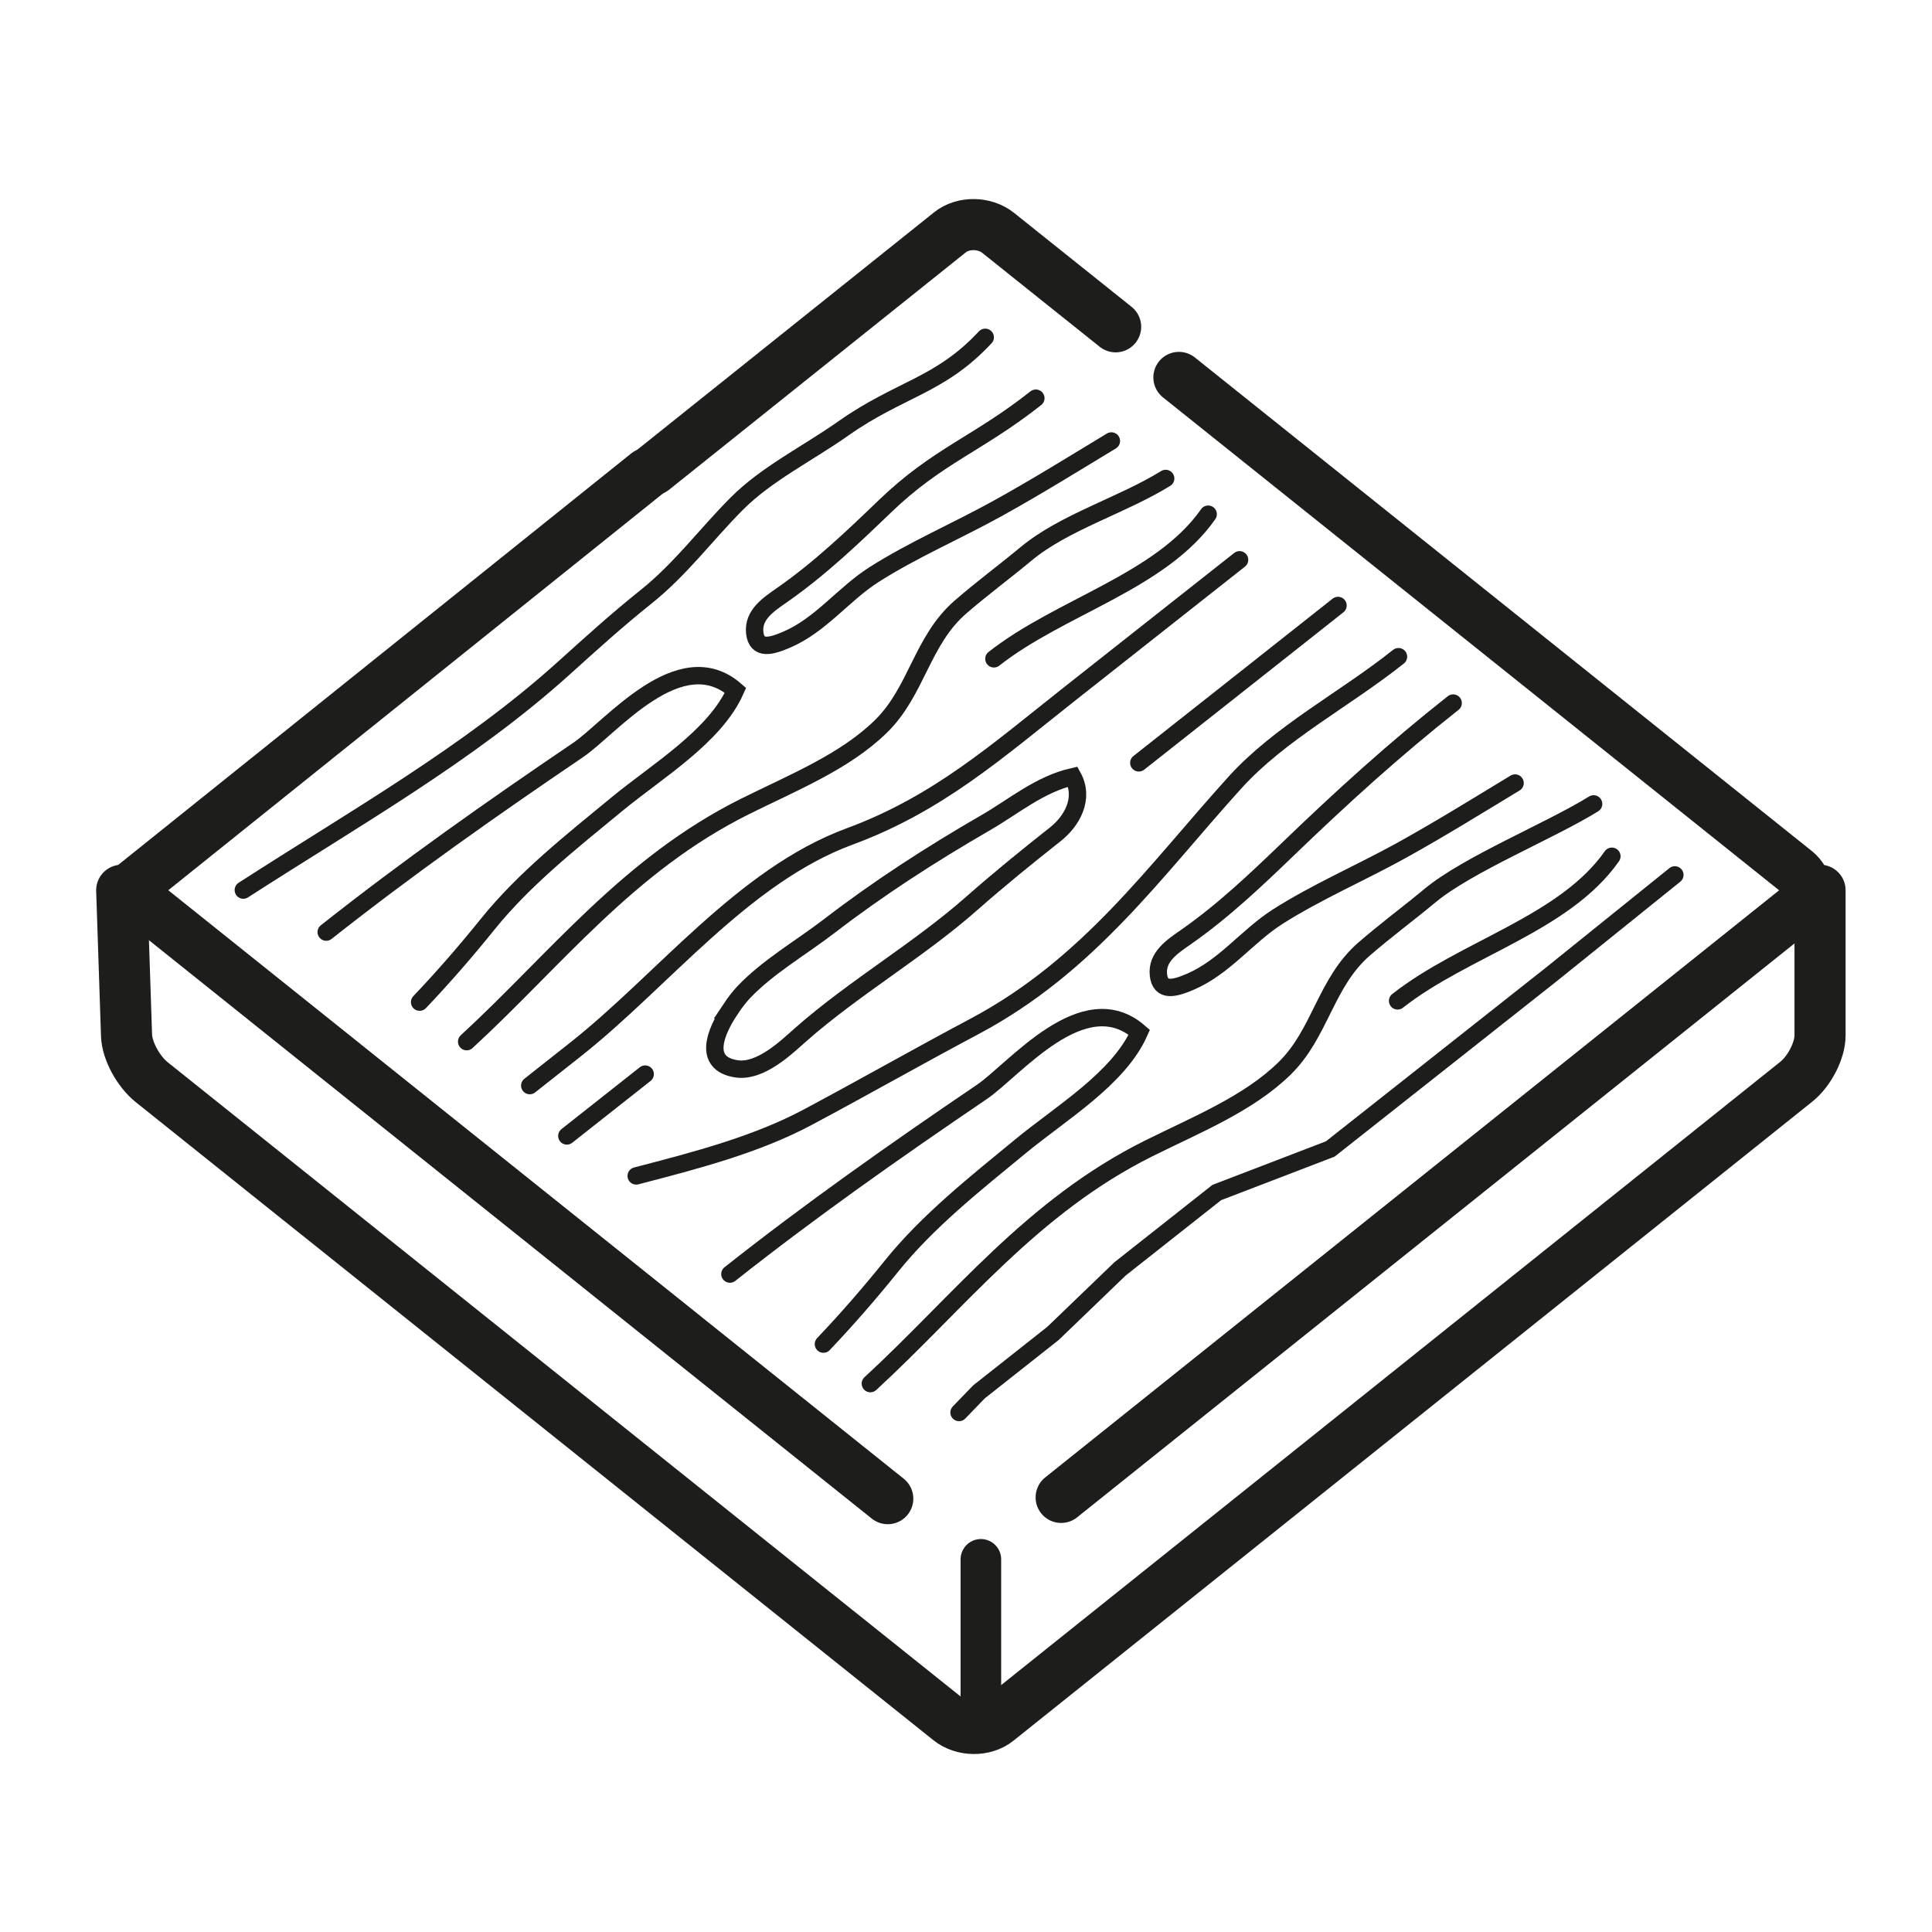
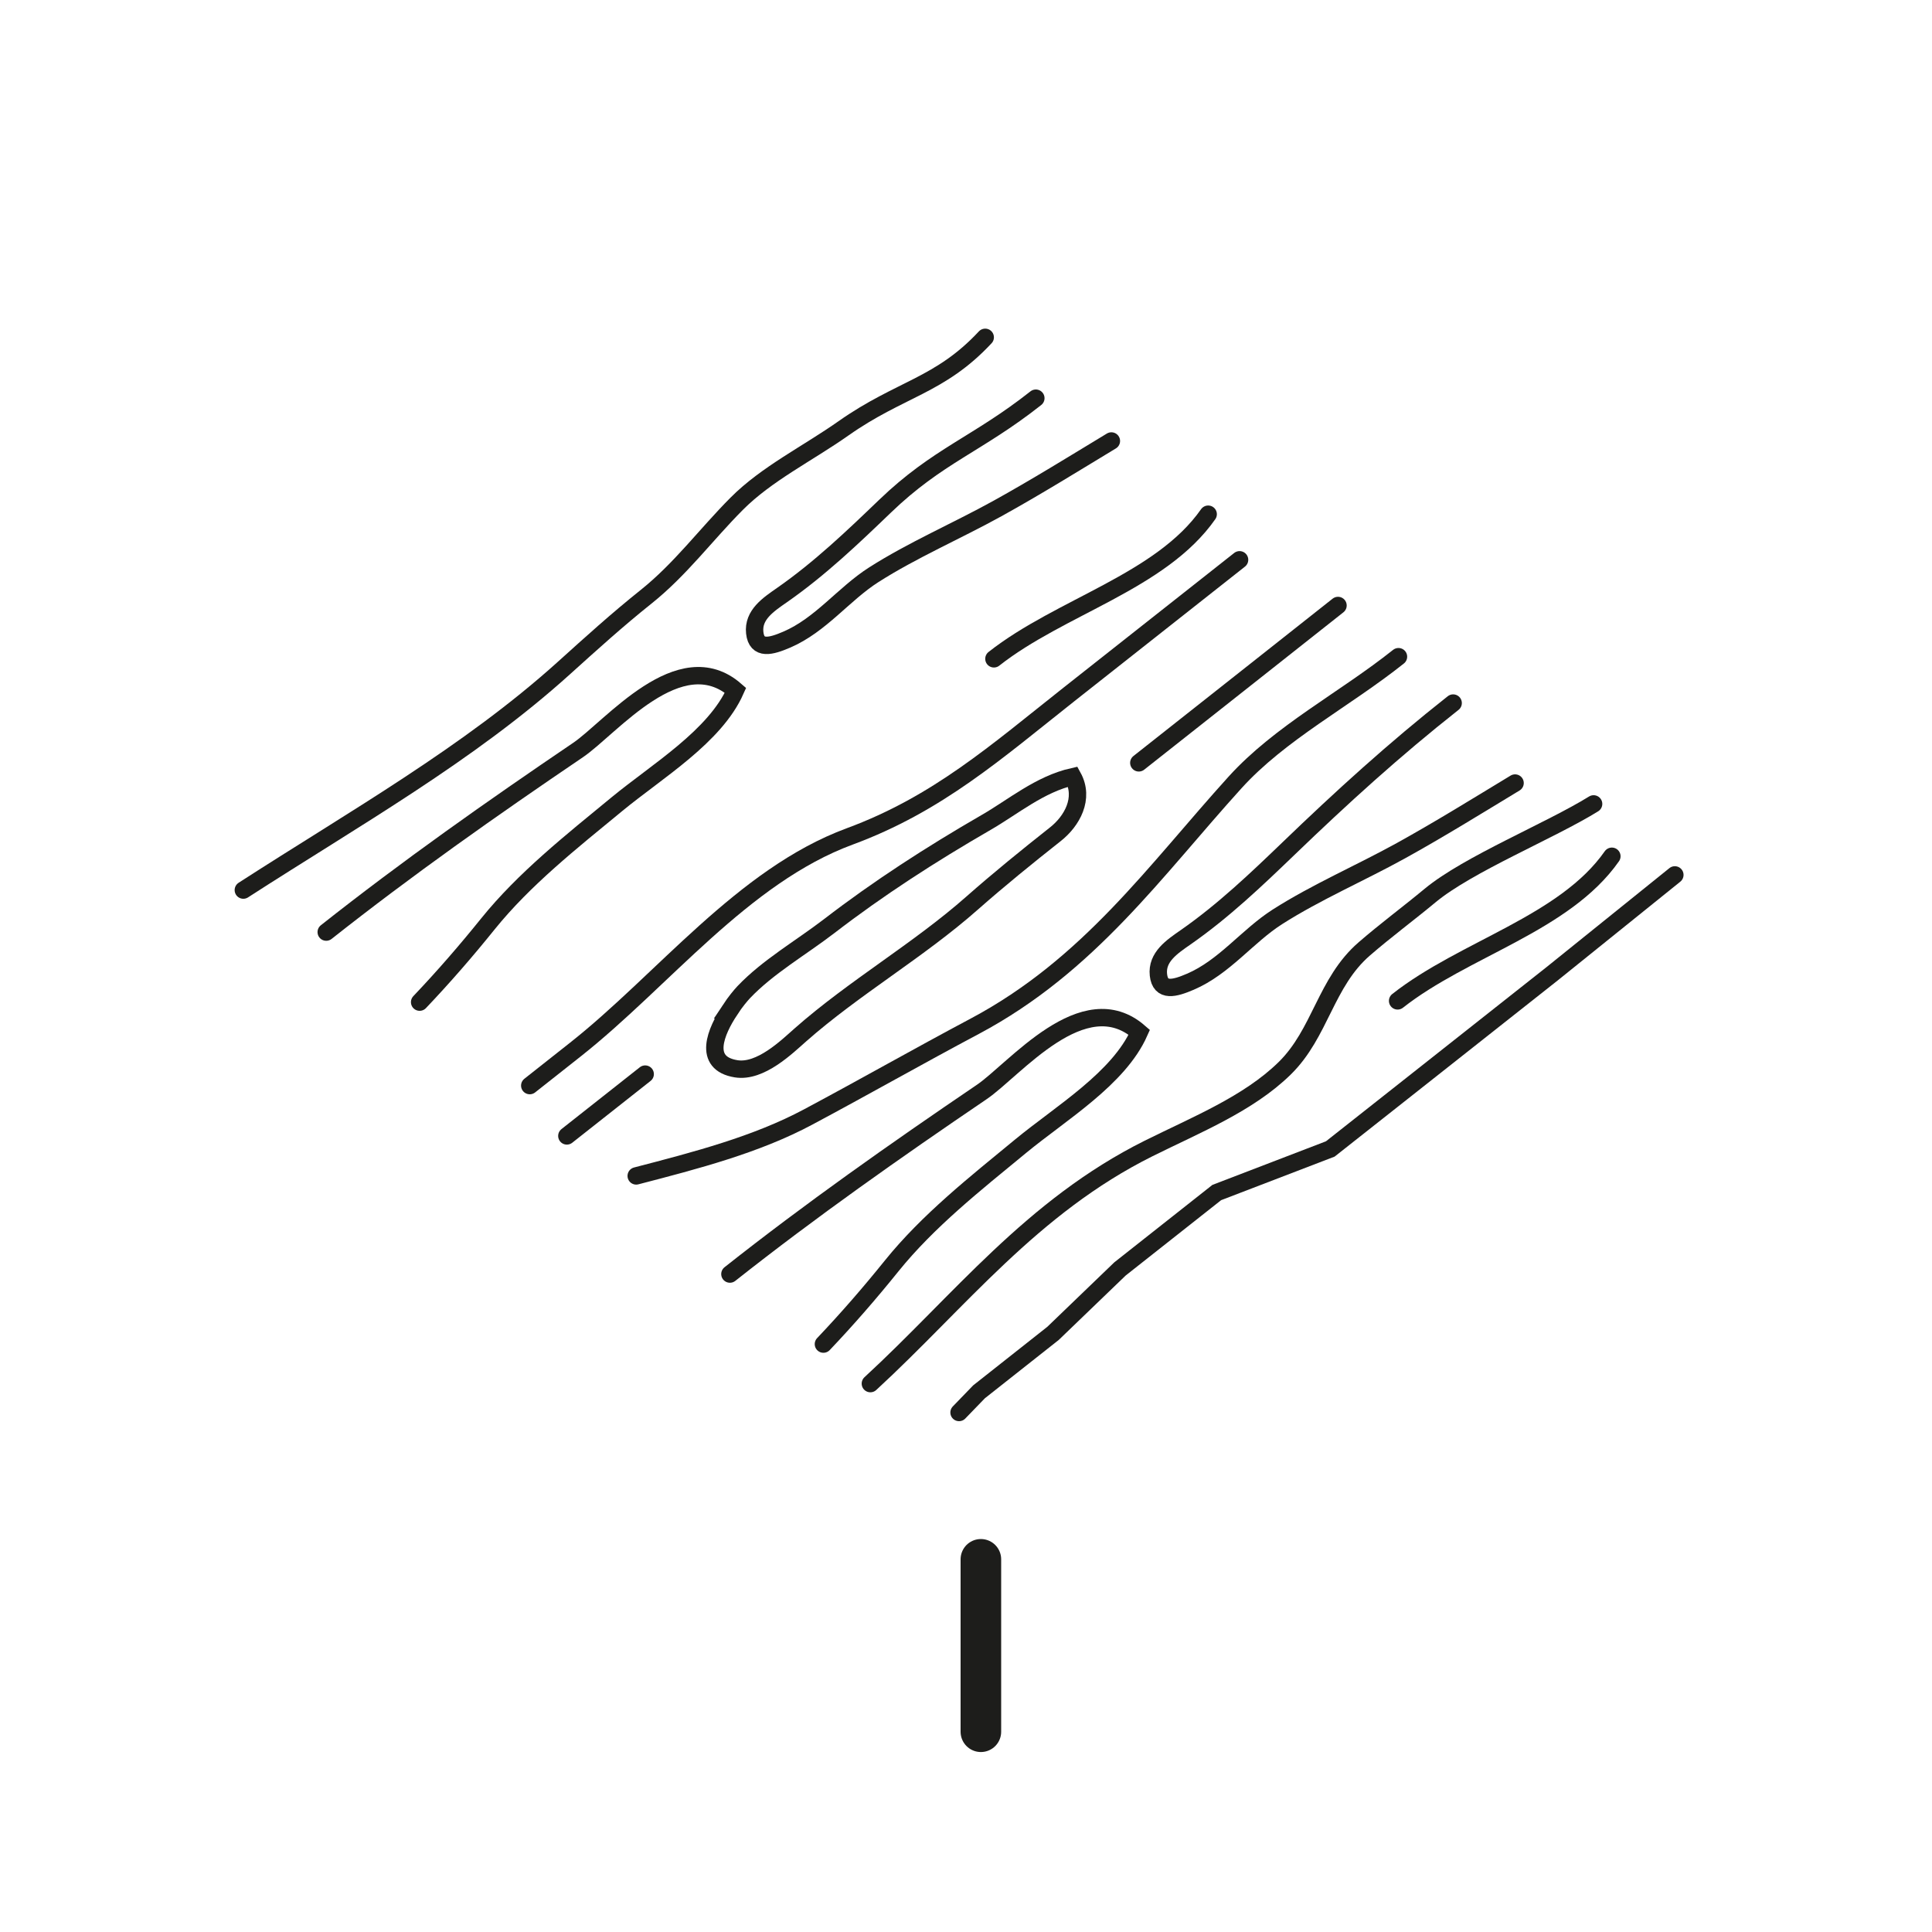
<svg xmlns="http://www.w3.org/2000/svg" viewBox="0 0 200 200" data-name="Layer 1" id="Layer_1">
  <defs>
    <style>
      .cls-1, .cls-2, .cls-3, .cls-4 {
        fill: none;
      }

      .cls-2 {
        stroke-width: 1.8px;
      }

      .cls-2, .cls-3, .cls-4 {
        stroke: #1d1d1b;
        stroke-linecap: round;
      }

      .cls-5 {
        clip-path: url(#clippath-1);
      }

      .cls-6 {
        clip-path: url(#clippath-3);
      }

      .cls-7 {
        clip-path: url(#clippath-2);
      }

      .cls-8 {
        fill: #fff;
      }

      .cls-3 {
        stroke-width: 4.2px;
      }

      .cls-4 {
        stroke-width: 5.29px;
      }

      .cls-9 {
        clip-path: url(#clippath);
      }
    </style>
    <clipPath id="clippath">
-       <rect height="200" width="200" class="cls-1" />
-     </clipPath>
+       </clipPath>
    <clipPath id="clippath-1">
      <rect height="200" width="200" class="cls-1" />
    </clipPath>
    <clipPath id="clippath-2">
      <rect height="200" width="200" class="cls-1" />
    </clipPath>
    <clipPath id="clippath-3">
      <rect height="200" width="200" class="cls-1" />
    </clipPath>
  </defs>
  <rect height="200" width="200" class="cls-8" />
  <g class="cls-9">
    <line y2="155.14" x2="91.9" y1="92.16" x1="13.19" class="cls-4" />
    <path d="M12.6,92.16l.5,15.04c.05,1.56,1.22,3.72,2.61,4.83l82.57,66.05c1.39,1.11,3.62,1.14,4.98.05l82.69-66.15c1.36-1.09,2.46-3.23,2.46-4.78v-15.04" class="cls-4" />
    <path d="M115.49,33.83l-12.17-9.73c-1.39-1.11-3.62-1.14-4.98-.05l-30.74,24.59" class="cls-4" />
-     <line y2="92.16" x2="13.19" y1="49" x1="67" class="cls-4" />
-     <path d="M109.85,155.01l76.1-60.88c1.36-1.09,1.33-2.87-.06-3.98l-63.85-51.08" class="cls-4" />
  </g>
  <line y2="161.42" x2="101.54" y1="179.27" x1="101.54" class="cls-3" />
  <g class="cls-5">
    <path d="M25.19,92.14c11.49-7.42,23.33-14.09,33.18-22.98,2.78-2.51,5.55-5.02,8.51-7.38,3.58-2.86,6.21-6.45,9.38-9.63,3.09-3.11,7.37-5.21,11.06-7.81,5.87-4.13,9.96-4.37,14.67-9.42" class="cls-2" />
-     <path d="M48.31,107.83c9.21-8.48,16.7-18.31,28.8-24.34,4.96-2.47,10.33-4.62,14.08-8.29,3.73-3.65,4.23-8.9,8.26-12.38,2.19-1.9,4.57-3.66,6.81-5.52,3.94-3.26,9.91-4.99,14.41-7.77" class="cls-2" />
    <path d="M102.89,68.2c6.88-5.42,17.28-7.97,22.18-14.97" class="cls-2" />
    <path d="M128.32,57.95l-9.43,7.44-8.25,6.51c-7.48,5.91-13.58,11.33-22.69,14.69-11.05,4.08-19.35,14.93-28.4,22.07l-4.71,3.72" class="cls-2" />
    <path d="M33.77,96.49c8.36-6.61,17.1-12.77,26.06-18.84,3.41-2.31,10.54-11.22,16.31-6.19-2.13,4.79-8.08,8.33-12.27,11.78-4.74,3.9-9.62,7.76-13.36,12.4-2.24,2.78-4.58,5.48-7.07,8.1" class="cls-2" />
    <path d="M115.05,45.65c-3.9,2.36-7.78,4.77-11.81,7-4.22,2.33-8.78,4.29-12.79,6.85-3.12,1.99-5.49,5.21-9.02,6.72-1.59.68-3.1,1.12-3.3-.72-.2-1.85,1.4-2.91,2.84-3.91,3.9-2.72,7.31-5.98,10.63-9.17,5.47-5.27,9.56-6.41,15.63-11.2" class="cls-2" />
    <path d="M75.57,104.54c.54-.82,1.1-1.49,1.42-1.83,2.51-2.64,5.89-4.57,8.85-6.84,5.09-3.92,10.51-7.42,16.24-10.73,2.78-1.6,5.57-3.97,8.98-4.74,1.24,2.25-.09,4.61-1.82,5.97-2.95,2.33-5.81,4.65-8.6,7.11-5.53,4.89-12.24,8.76-17.77,13.64-1.4,1.23-4.14,3.93-6.67,3.52-3.52-.57-2.11-3.87-.62-6.1Z" class="cls-2" />
  </g>
  <polyline points="117.89 78.97 129.92 69.47 138.51 62.68" class="cls-2" />
  <polyline points="66.79 111.19 61.38 115.46 58.68 117.59" class="cls-2" />
  <g class="cls-7">
    <path d="M65.86,121.73c6.2-1.61,12.43-3.23,17.8-6.1,5.79-3.09,11.46-6.32,17.26-9.4,11.83-6.3,18.67-16.12,26.92-25.22,4.68-5.17,11.37-8.6,16.93-13.03" class="cls-2" />
    <path d="M90.1,143.23c9.21-8.48,16.7-18.31,28.8-24.34,4.96-2.47,10.33-4.62,14.08-8.29,3.73-3.65,4.23-8.9,8.26-12.38,2.19-1.9,4.57-3.66,6.81-5.52,3.94-3.26,12.42-6.69,16.92-9.48" class="cls-2" />
    <path d="M144.68,103.61c6.88-5.42,17.28-7.97,22.18-14.97" class="cls-2" />
  </g>
  <polyline points="173.38 90.57 160.68 100.8 152.44 107.31 144.78 113.36 137.71 118.94 125.96 123.45 115.94 131.36 109.01 138.03 101.35 144.08 99.28 146.22" class="cls-2" />
  <g class="cls-6">
    <path d="M75.56,131.89c8.36-6.61,17.1-12.76,26.06-18.84,3.41-2.31,10.54-11.22,16.32-6.19-2.13,4.79-8.08,8.33-12.27,11.78-4.74,3.9-9.62,7.76-13.36,12.4-2.24,2.78-4.58,5.48-7.07,8.1" class="cls-2" />
    <path d="M156.84,81.06c-3.9,2.36-7.78,4.77-11.81,7-4.22,2.33-8.78,4.29-12.79,6.85-3.12,1.99-5.49,5.21-9.02,6.72-1.59.68-3.1,1.12-3.3-.71-.2-1.85,1.4-2.91,2.84-3.91,3.9-2.72,7.31-5.98,10.63-9.17,5.47-5.27,10.96-10.27,17.04-15.06" class="cls-2" />
  </g>
</svg>